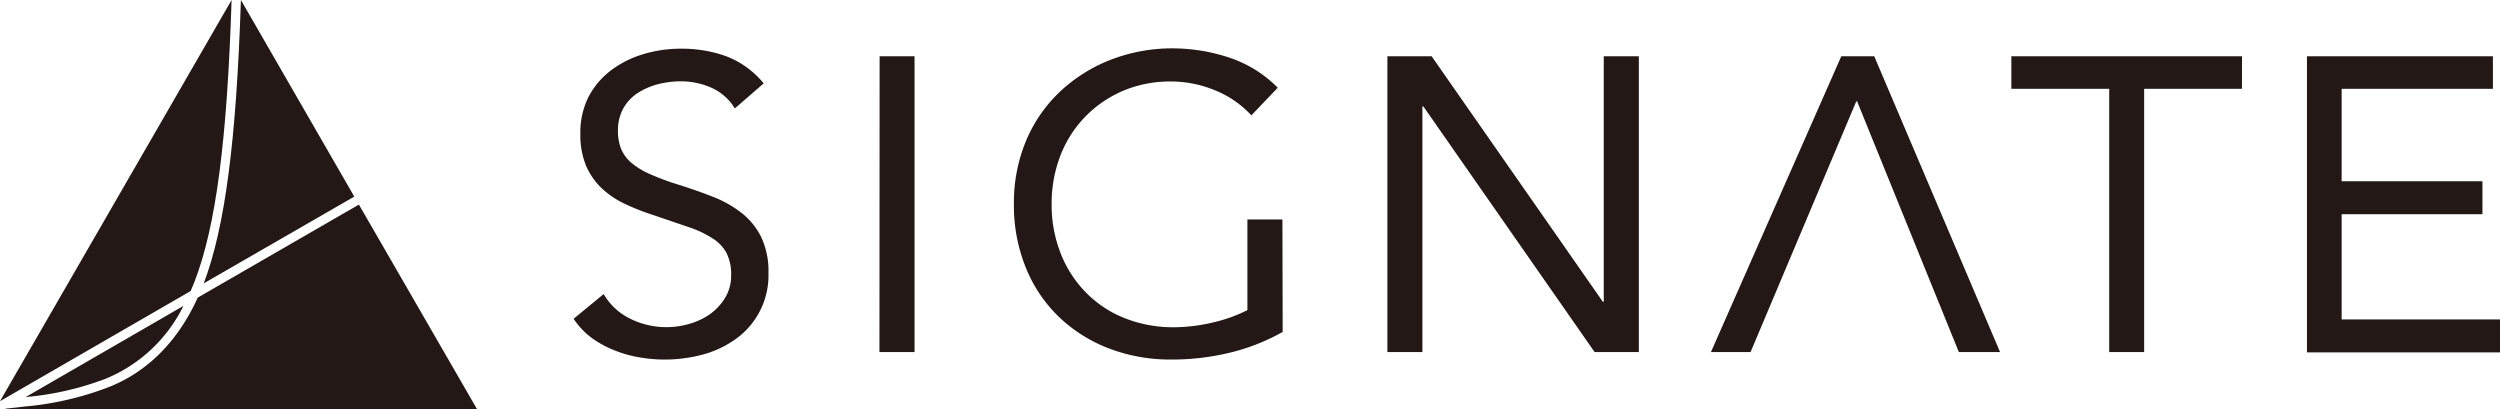
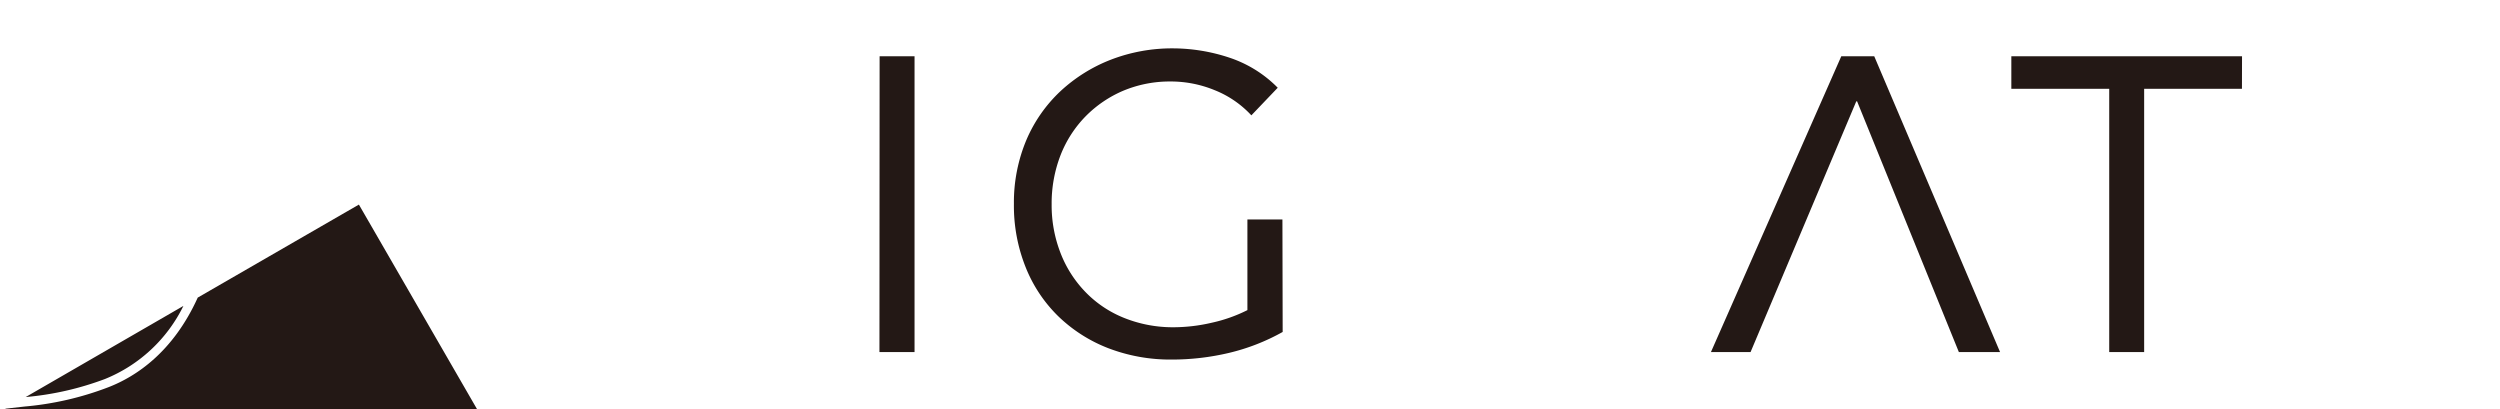
<svg xmlns="http://www.w3.org/2000/svg" viewBox="0 0 303.43 49.66">
  <defs>
    <style>.cls-1{fill:#231815;}</style>
  </defs>
  <g id="レイヤー_2" data-name="レイヤー 2">
    <g id="レイヤー_9" data-name="レイヤー 9">
-       <path class="cls-1" d="M23.14,35.32c.16-.36.32-.74.47-1.13,2.58-6.69,3.95-17,4.5-34.19L0,48.69Z" />
-       <path class="cls-1" d="M43,23.86,29.24,0c-.56,17.13-1.93,27.57-4.51,34.39Z" />
      <path class="cls-1" d="M22.26,37.13,3.12,48.19A36.28,36.28,0,0,0,12.74,46,18.2,18.2,0,0,0,22.26,37.13Z" />
      <path class="cls-1" d="M43.56,24.83,24,36.12C21,42.75,16.51,45.7,13.15,47A37.45,37.45,0,0,1,3,49.34l-1.79.2-.51.06-.11.06H57.9Z" />
-       <path class="cls-1" d="M89.19,13.16a6.38,6.38,0,0,0-2.84-2.51,9.1,9.1,0,0,0-3.7-.78,11.35,11.35,0,0,0-2.79.35,8.53,8.53,0,0,0-2.46,1.07,5.32,5.32,0,0,0-1.75,1.87A5.5,5.5,0,0,0,75,15.9a5.82,5.82,0,0,0,.38,2.16,4.65,4.65,0,0,0,1.25,1.7A9.36,9.36,0,0,0,79,21.18a30.44,30.44,0,0,0,3.6,1.31c1.38.45,2.73.92,4,1.42A13.7,13.7,0,0,1,90,25.84a8.49,8.49,0,0,1,2.38,2.92,9.65,9.65,0,0,1,.89,4.38,9.48,9.48,0,0,1-3.88,7.94,12.44,12.44,0,0,1-4,1.93,17.9,17.9,0,0,1-7.86.35,14.54,14.54,0,0,1-3-.86A12.46,12.46,0,0,1,71.8,41a9.24,9.24,0,0,1-2.18-2.31l3.65-3a7.49,7.49,0,0,0,3.24,3,9.86,9.86,0,0,0,7.18.61,8.43,8.43,0,0,0,2.51-1.19,6.8,6.8,0,0,0,1.83-2,5.12,5.12,0,0,0,.71-2.69,5.72,5.72,0,0,0-.56-2.71,4.86,4.86,0,0,0-1.73-1.8,12.63,12.63,0,0,0-2.94-1.37l-4.16-1.42a26.78,26.78,0,0,1-3.55-1.4A10.53,10.53,0,0,1,73,22.82a8.37,8.37,0,0,1-1.88-2.73,9.82,9.82,0,0,1-.68-3.83,9.66,9.66,0,0,1,1-4.52,9.67,9.67,0,0,1,2.74-3.22,12.47,12.47,0,0,1,3.91-1.95,15.62,15.62,0,0,1,4.56-.66,15.84,15.84,0,0,1,5.55.94,10.93,10.93,0,0,1,4.49,3.27Z" />
      <path class="cls-1" d="M106.76,6.83H111v35.9h-4.26Z" />
      <path class="cls-1" d="M155.68,40.29a25.23,25.23,0,0,1-6.51,2.54,30,30,0,0,1-6.92.81,21,21,0,0,1-7.71-1.37,18.13,18.13,0,0,1-6.06-3.85,17.19,17.19,0,0,1-4-6,20.08,20.08,0,0,1-1.42-7.68A19.53,19.53,0,0,1,124.57,17a17.51,17.51,0,0,1,4.14-5.93,19.14,19.14,0,0,1,6.13-3.83,20.64,20.64,0,0,1,7.56-1.37A21.87,21.87,0,0,1,149.22,7a14.71,14.71,0,0,1,5.86,3.65L151.88,14a12.2,12.2,0,0,0-4.44-3.05,14,14,0,0,0-5.35-1.06A14.63,14.63,0,0,0,136.36,11a14.21,14.21,0,0,0-4.58,3.1,14,14,0,0,0-3.05,4.71,16.2,16.2,0,0,0-1.09,6,16,16,0,0,0,1.09,5.93,14.1,14.1,0,0,0,3.05,4.74,13.48,13.48,0,0,0,4.69,3.12,15.87,15.87,0,0,0,6,1.12,20.59,20.59,0,0,0,4.56-.54,18.34,18.34,0,0,0,4.37-1.54v-11h4.25Z" />
-       <path class="cls-1" d="M168.39,6.83h5.37l20.79,29.81h.1V6.83h4.26v35.9h-5.37L172.75,12.91h-.11V42.73h-4.25Z" />
-       <path class="cls-1" d="M225.4,12.3h-.1L212.47,42.73h-4.81l15.82-35.9h4l15.27,35.9h-5Z" />
+       <path class="cls-1" d="M225.4,12.3h-.1L212.47,42.73h-4.81l15.82-35.9h4l15.27,35.9h-5" />
      <path class="cls-1" d="M272.11,10.78H260.24V42.73H256V10.78H244.12V6.83h28Z" />
-       <path class="cls-1" d="M280,6.83h22.57v3.95H284.21V22H301.3V26H284.21V38.77h19.22v4H280Z" />
    </g>
  </g>
</svg>